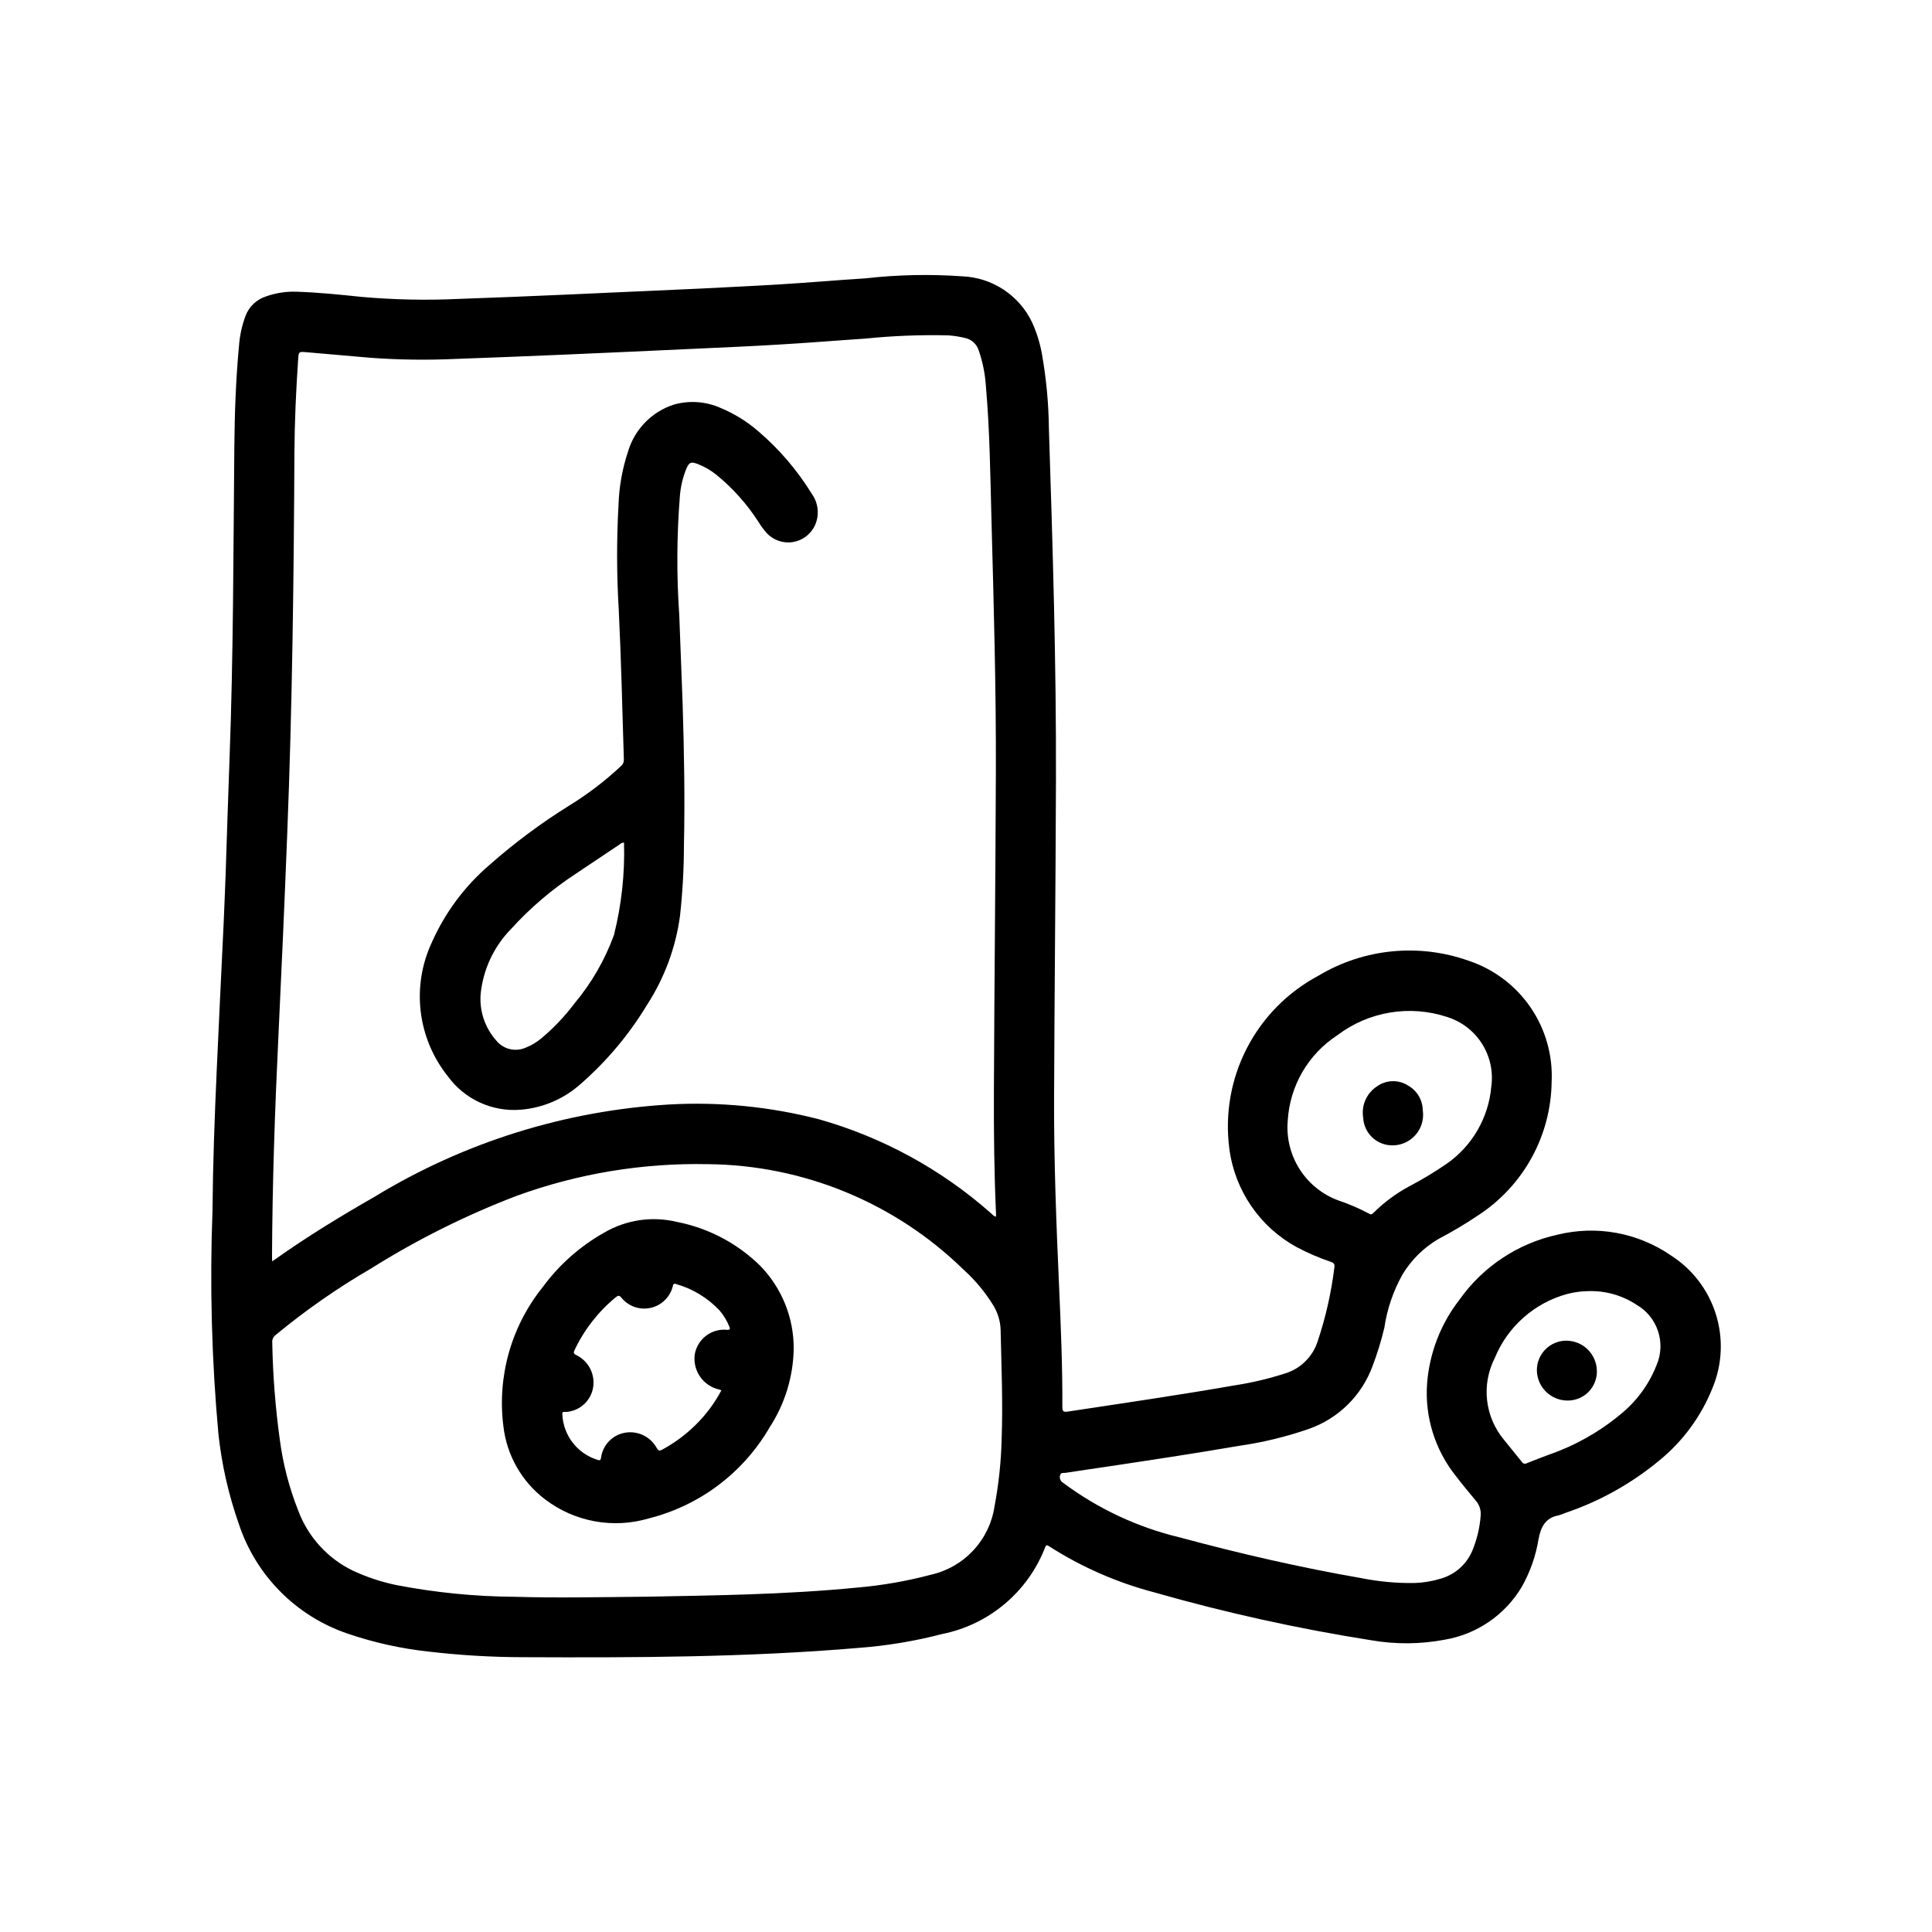
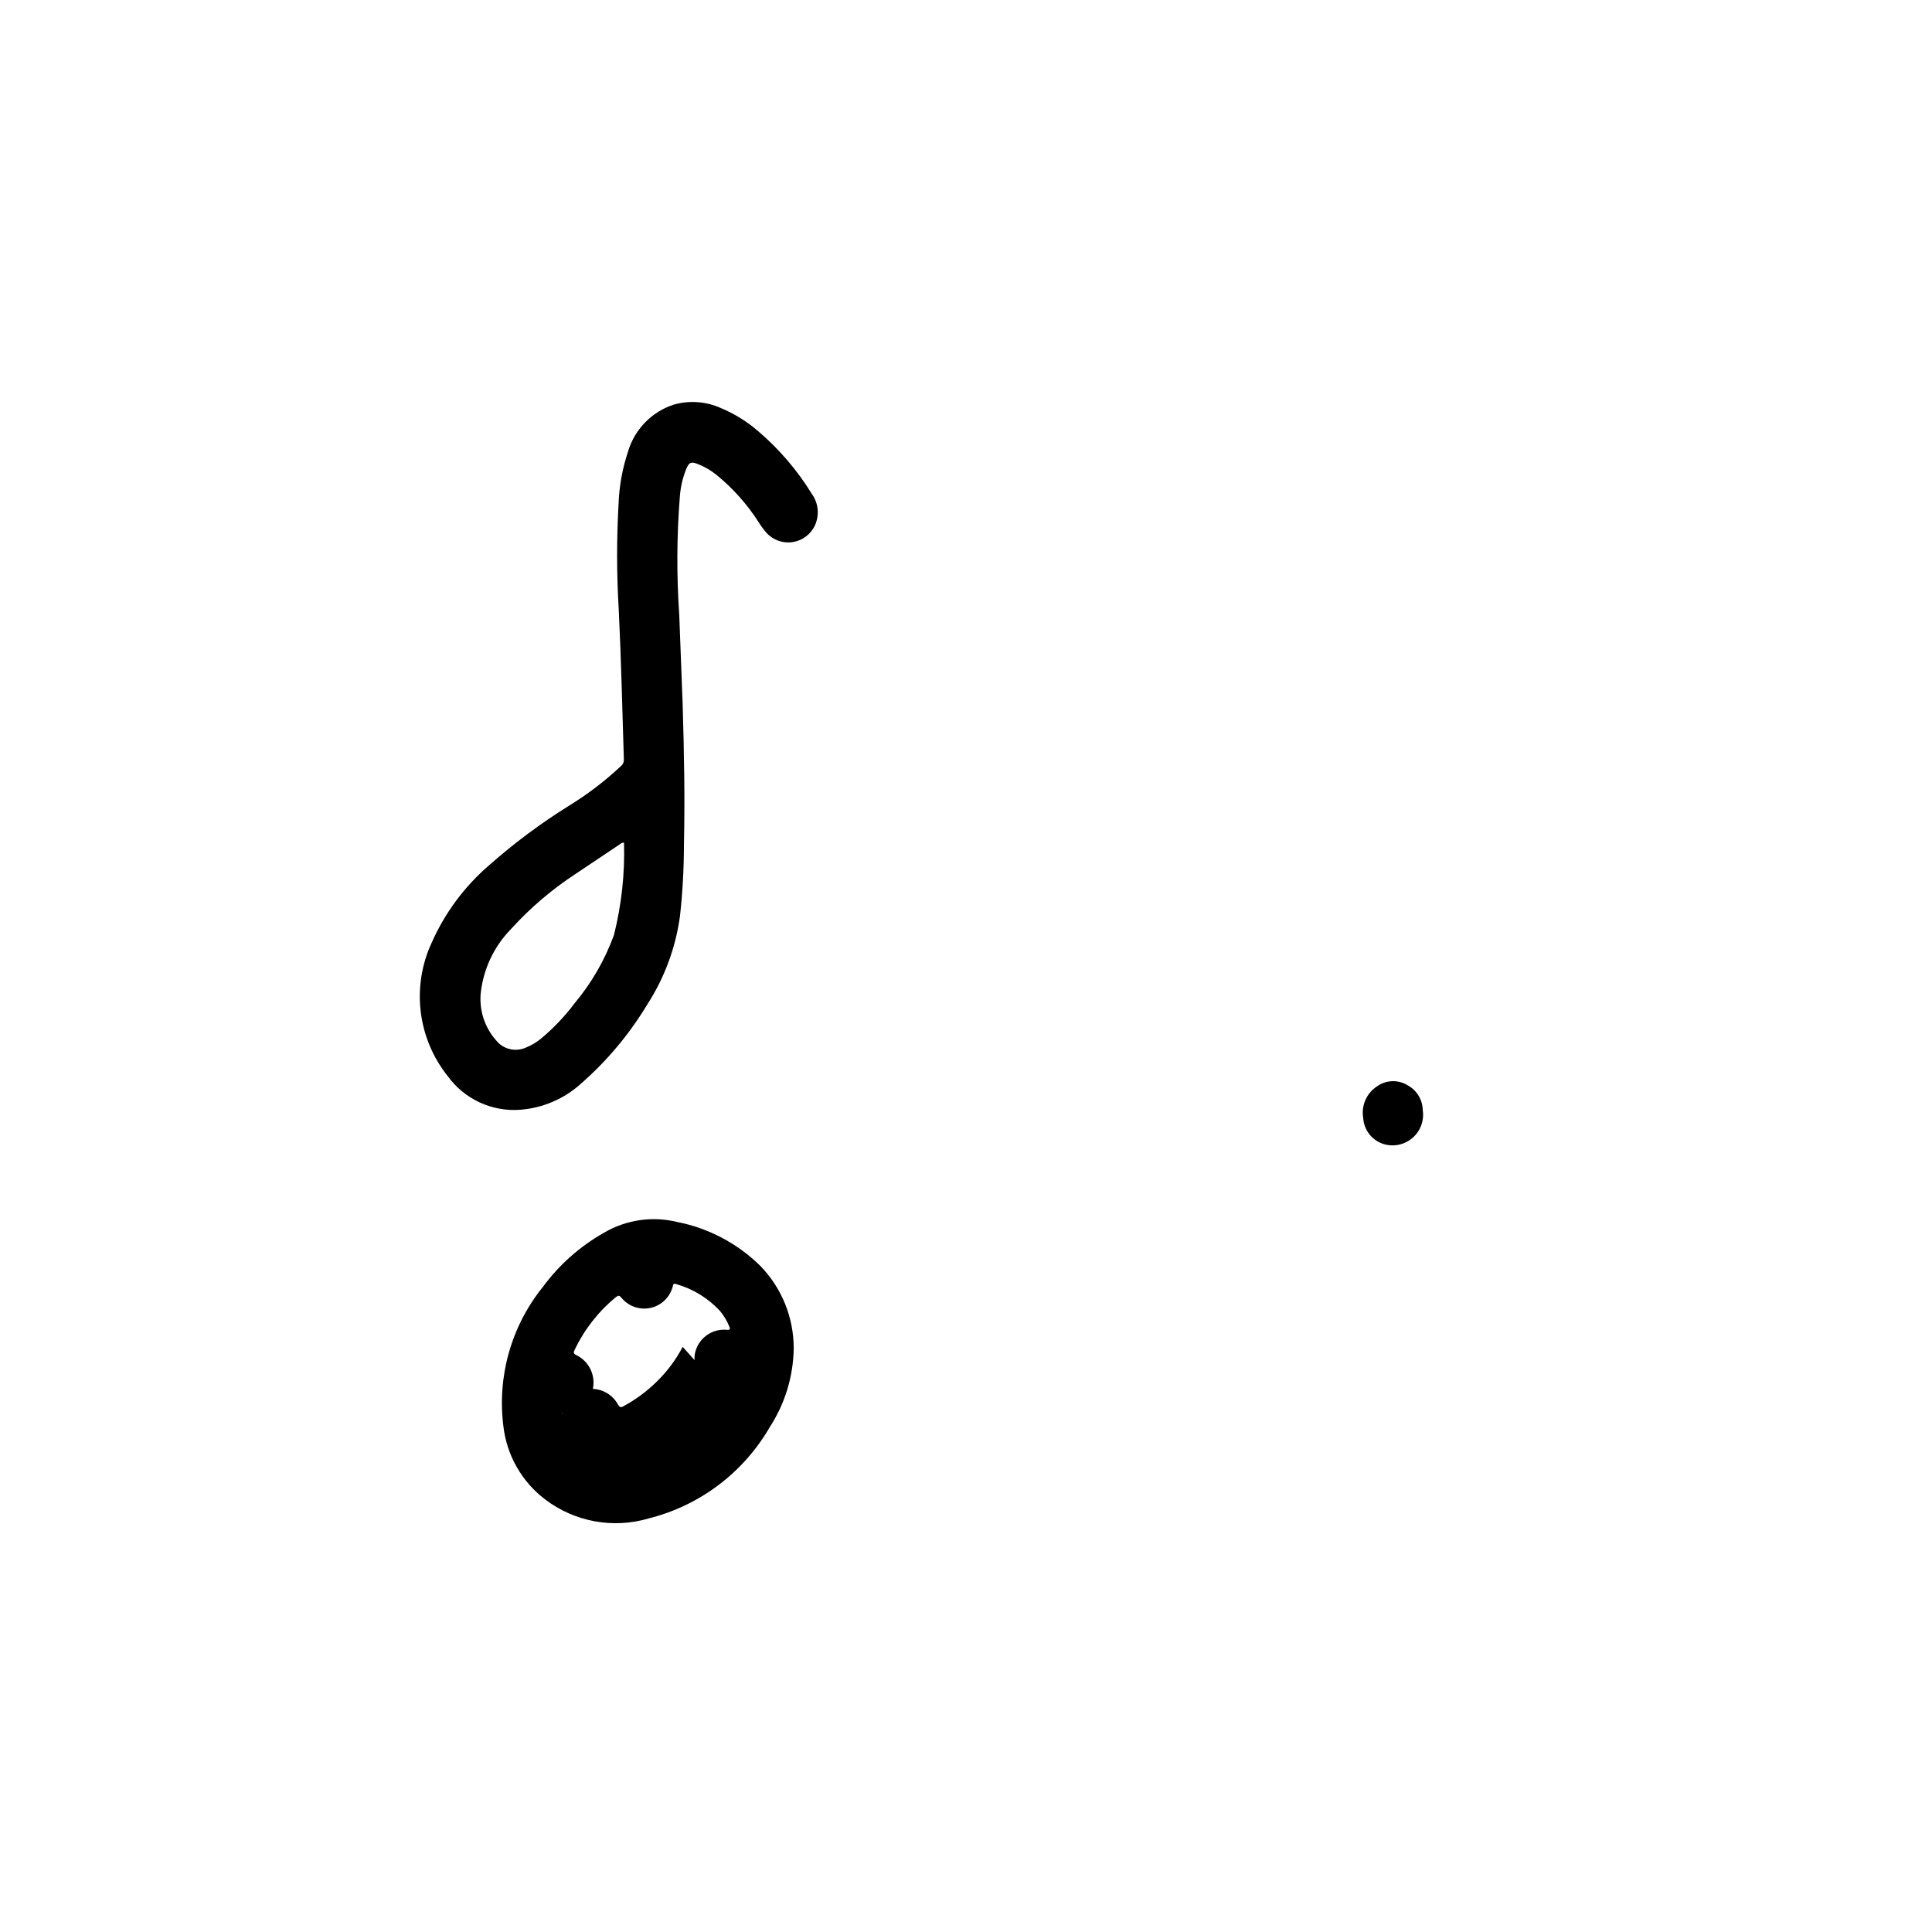
<svg xmlns="http://www.w3.org/2000/svg" fill="#000000" width="800px" height="800px" version="1.1" viewBox="144 144 512 512">
  <g>
-     <path d="m203.77 376.52c0.348-10.453 0.66-20.898 1.055-31.348 1.031-27.496 1.016-55.008 1.273-82.516 0.078-8.973 0.395-17.957 1.227-26.898l0.004 0.004c0.191-2.742 0.773-5.445 1.73-8.023 0.918-2.461 2.91-4.363 5.406-5.172 2.547-0.91 5.242-1.34 7.945-1.266 5.902 0.18 11.809 0.789 17.641 1.402v-0.004c8.5 0.742 17.039 0.914 25.559 0.512 9.445-0.316 18.895-0.723 28.387-1.133 11.996-0.523 23.992-1.066 35.992-1.621 7.039-0.371 14.121-0.684 21.121-1.125 7.445-0.465 14.879-1.102 22.316-1.574 8.52-0.961 17.105-1.137 25.656-0.527 3.898 0.168 7.676 1.398 10.926 3.555 3.254 2.156 5.856 5.16 7.527 8.688 1.164 2.574 2.019 5.281 2.539 8.059 1.195 6.66 1.828 13.406 1.898 20.168 1 31.062 1.969 62.125 1.867 93.203-0.086 28.086-0.395 56.168-0.496 84.23-0.062 16.602 0.59 33.195 1.324 49.781 0.465 10.613 0.922 21.254 0.867 31.844 0 1.109 0.07 1.527 1.434 1.324 14.824-2.242 29.652-4.402 44.422-6.984l-0.004 0.004c4.492-0.699 8.922-1.754 13.246-3.148 4.066-1.27 7.258-4.434 8.559-8.488 2.148-6.406 3.637-13.012 4.449-19.719 0.109-0.789-0.242-1.086-0.891-1.324-3.148-1.059-6.199-2.375-9.133-3.934-9.789-5.352-16.418-15.07-17.836-26.137-1.188-9.113 0.43-18.375 4.641-26.547 4.207-8.172 10.805-14.867 18.91-19.195 12.039-7.246 26.688-8.707 39.922-3.984 6.656 2.223 12.406 6.562 16.367 12.355 3.965 5.797 5.922 12.727 5.578 19.738-0.184 14.324-7.516 27.609-19.539 35.402-3.367 2.266-6.856 4.34-10.453 6.219-3.883 2.281-7.144 5.488-9.484 9.336-2.473 4.387-4.117 9.188-4.852 14.168-0.824 3.477-1.875 6.894-3.148 10.234-2.883 7.82-9.125 13.93-17.004 16.648-5.961 2.059-12.105 3.543-18.348 4.434-11.809 2.031-23.617 3.809-35.426 5.582-3.519 0.527-7.086 1.023-10.562 1.574-0.504 0.078-1.281-0.203-1.473 0.723-0.18 0.762 0.168 1.551 0.848 1.938 9.23 6.875 19.766 11.797 30.961 14.469 15.848 4.273 31.836 7.957 48.02 10.77 4.664 0.934 9.414 1.371 14.172 1.297 2.375-0.082 4.734-0.484 7.004-1.188 3.723-1.086 6.754-3.789 8.258-7.359 1.215-2.914 1.961-6.004 2.207-9.148 0.18-1.488-0.277-2.981-1.262-4.109-1.77-2.148-3.566-4.281-5.258-6.496-5.555-6.922-8.293-15.684-7.668-24.535 0.617-8.105 3.606-15.848 8.598-22.262 6.211-8.773 15.477-14.91 25.977-17.211 10.348-2.543 21.293-0.539 30.062 5.512 5.664 3.621 9.871 9.117 11.883 15.527 2.016 6.41 1.711 13.328-0.859 19.535-3 7.539-7.879 14.188-14.172 19.309-7.438 6.152-15.949 10.879-25.102 13.941-0.512 0.234-1.039 0.426-1.574 0.574-3.481 0.621-4.684 3.148-5.258 6.203h-0.004c-0.723 4.504-2.246 8.84-4.5 12.801-4.43 7.394-11.871 12.484-20.367 13.926-6.418 1.219-13.004 1.27-19.441 0.16-19.453-3.066-38.699-7.312-57.633-12.723-9.836-2.59-19.207-6.699-27.773-12.188-0.52-0.34-0.789-0.434-1.055 0.277-4.566 11.812-14.852 20.477-27.27 22.969-7.293 1.898-14.742 3.133-22.262 3.691-29.566 2.512-59.215 2.59-88.852 2.457-8.402-0.016-16.797-0.52-25.141-1.504-7.238-0.789-14.367-2.375-21.254-4.723-13.688-4.617-24.398-15.41-28.914-29.125-2.707-7.691-4.516-15.668-5.394-23.773-1.797-19.684-2.32-39.457-1.574-59.207 0.109-12.383 0.559-24.758 1.117-37.125 0.582-13.105 1.234-26.207 1.852-39.312 0.18-3.938 0.324-7.941 0.48-11.918zm12.344 101.74 0.836-0.543c8.492-6.039 17.383-11.445 26.418-16.617h-0.004c23.621-14.383 50.402-22.758 78.004-24.402 13.363-0.746 26.762 0.582 39.715 3.934 16.859 4.777 32.426 13.285 45.547 24.898 0.379 0.324 0.676 0.789 1.316 0.891v-0.922c-0.473-10.777-0.598-21.562-0.551-32.34 0.117-28.207 0.426-56.41 0.52-84.617 0.078-22.262-0.566-44.516-1.164-66.77-0.316-11.809-0.441-23.617-1.473-35.375-0.203-3.273-0.852-6.504-1.93-9.602-0.531-1.633-1.895-2.859-3.574-3.223-1.465-0.359-2.961-0.594-4.469-0.699-7.34-0.176-14.68 0.113-21.98 0.859-7.606 0.496-15.199 1.141-22.828 1.574-7.086 0.441-14.25 0.738-21.371 1.07-12.113 0.566-24.234 1.113-36.359 1.637-9.336 0.398-18.676 0.766-28.016 1.102h-0.004c-7.535 0.348-15.086 0.246-22.609-0.305-5.676-0.48-11.344-1.008-17.012-1.48-1.961-0.164-1.977-0.117-2.109 1.867-0.566 8.266-0.945 16.531-0.992 24.82-0.164 33.652-0.574 67.305-1.906 100.94-0.707 18.07-1.496 36.129-2.363 54.184-0.922 19.207-1.574 38.422-1.668 57.648 0.02 0.438 0.027 0.84 0.027 1.469zm99.66 88.875c16.207-0.324 35.93-0.488 55.57-2.426h-0.004c6.527-0.57 12.992-1.703 19.328-3.383 4.312-0.961 8.234-3.207 11.25-6.438 3.012-3.231 4.981-7.297 5.641-11.668 1.117-5.918 1.75-11.918 1.891-17.941 0.348-9.59-0.07-19.176-0.27-28.766-0.055-2.34-0.734-4.621-1.965-6.609-2.164-3.508-4.816-6.688-7.875-9.449-18.117-17.691-42.375-27.703-67.699-27.938-17.281-0.367-34.484 2.477-50.727 8.395-13.473 5.148-26.406 11.605-38.621 19.277-8.895 5.168-17.348 11.066-25.277 17.625-0.613 0.473-0.938 1.227-0.863 2 0.156 8.617 0.828 17.219 2.008 25.758 0.844 6.414 2.477 12.703 4.863 18.719 2.598 7 7.805 12.723 14.531 15.965 3.606 1.672 7.387 2.934 11.273 3.762 10.426 2.027 21.016 3.082 31.637 3.148 10.598 0.316 21.207 0.117 35.309-0.031zm169.49-126.12c-0.387 4.496 0.715 8.996 3.129 12.805 2.418 3.812 6.019 6.727 10.254 8.293 2.832 0.949 5.582 2.133 8.215 3.543 0.535 0.324 0.789 0.086 1.141-0.262h0.004c2.793-2.773 5.977-5.133 9.445-6.996 3.414-1.789 6.719-3.781 9.895-5.961 6.797-4.723 11.145-12.223 11.863-20.465 0.551-3.961-0.32-7.988-2.461-11.367-2.137-3.379-5.406-5.891-9.223-7.086-9.91-3.285-20.809-1.477-29.125 4.84-7.734 5.031-12.613 13.445-13.137 22.656zm79.508 45.152c-1.832 0.035-3.652 0.281-5.426 0.742-8.703 2.363-15.809 8.648-19.223 16.996-1.754 3.445-2.461 7.328-2.031 11.168 0.43 3.844 1.977 7.477 4.449 10.449 1.574 2.008 3.227 3.938 4.793 5.926 0.137 0.219 0.355 0.375 0.609 0.43 0.254 0.055 0.52 0.004 0.734-0.137 1.938-0.789 3.891-1.52 5.84-2.25l0.004-0.004c6.875-2.379 13.27-5.977 18.867-10.625 4.301-3.465 7.625-7.988 9.637-13.133 2.516-5.894 0.234-12.738-5.312-15.949-3.828-2.531-8.355-3.797-12.941-3.613z" />
    <path d="m324.91 330.67c0.379 12.453 0.621 24.914 0.34 37.375v0.004c-0.012 6.231-0.359 12.453-1.039 18.648-1.133 8.391-4.102 16.426-8.699 23.535-4.727 7.844-10.641 14.902-17.531 20.934-4.441 4.023-10.098 6.461-16.074 6.926-7.535 0.586-14.832-2.793-19.262-8.918-3.93-4.926-6.406-10.852-7.152-17.113-0.742-6.258 0.273-12.598 2.941-18.309 3.488-7.867 8.684-14.859 15.207-20.469 6.629-5.863 13.738-11.156 21.254-15.824 4.887-3.008 9.461-6.504 13.652-10.43 0.512-0.406 0.805-1.031 0.785-1.684-0.41-13.312-0.715-26.633-1.363-39.934-0.555-9.25-0.57-18.523-0.047-27.773 0.16-4.715 0.996-9.387 2.481-13.863 1.723-5.949 6.285-10.656 12.18-12.555 4.144-1.172 8.566-0.84 12.492 0.934 3.606 1.512 6.945 3.586 9.895 6.148 5.562 4.754 10.344 10.348 14.172 16.578 1.746 2.422 2.066 5.594 0.84 8.316-1.086 2.375-3.297 4.051-5.879 4.457-2.586 0.41-5.199-0.508-6.969-2.438-0.781-0.895-1.488-1.855-2.109-2.871-3.035-4.731-6.801-8.949-11.152-12.5-1.5-1.215-3.18-2.188-4.977-2.883-1.801-0.668-2.242-0.496-3.023 1.289v0.004c-0.938 2.32-1.512 4.769-1.699 7.266-0.832 10.461-0.887 20.969-0.164 31.441 0.305 7.902 0.598 15.805 0.902 23.707zm-15.539 36.621c-0.43 0.012-0.84 0.184-1.148 0.48-3.891 2.594-7.769 5.191-11.645 7.793-6.32 4.133-12.086 9.051-17.16 14.645-4.535 4.641-7.371 10.68-8.035 17.137-0.383 4.516 1.102 8.988 4.109 12.383 1.883 2.352 5.121 3.129 7.871 1.887 1.445-0.57 2.793-1.367 3.992-2.359 3.312-2.754 6.293-5.883 8.879-9.328 4.512-5.383 8.051-11.512 10.461-18.105 2.016-8.016 2.918-16.27 2.676-24.531z" />
-     <path d="m354.34 501.44c-0.125 7.383-2.328 14.582-6.352 20.773-6.969 12.051-18.512 20.766-32.008 24.168-9.461 2.816-19.703 0.941-27.551-5.047-6.156-4.68-10.137-11.668-11.023-19.348-1.688-13.23 2.094-26.574 10.473-36.953 4.316-5.867 9.824-10.75 16.168-14.336 5.824-3.43 12.754-4.465 19.324-2.879 8.34 1.621 16.016 5.66 22.074 11.609 5.742 5.883 8.941 13.789 8.895 22.012zm-19.129 11.02c-0.234-0.086-0.387-0.156-0.535-0.203-4.289-0.914-7.148-4.977-6.559-9.32 0.699-4.106 4.473-6.961 8.613-6.512 0.789 0 0.789-0.277 0.543-0.867v0.004c-0.621-1.566-1.5-3.016-2.598-4.293-3.133-3.324-7.109-5.738-11.508-6.981-0.789-0.277-0.789 0.27-0.898 0.707-0.754 2.836-3.039 5.008-5.914 5.621-2.871 0.613-5.84-0.441-7.688-2.723-0.52-0.613-0.789-0.652-1.441-0.141v-0.004c-4.644 3.809-8.387 8.598-10.957 14.023-0.332 0.699-0.277 0.984 0.473 1.355v-0.004c3.367 1.637 5.172 5.375 4.352 9.031-0.773 3.352-3.652 5.801-7.086 6.027-0.379 0.055-1.078-0.293-0.984 0.645l0.004 0.004c0.246 5.582 3.977 10.402 9.32 12.043 0.543 0.164 0.789 0.227 0.938-0.535h-0.004c0.422-3.32 2.93-5.992 6.211-6.629 3.418-0.656 6.867 0.965 8.543 4.016 0.504 0.891 0.891 0.789 1.574 0.379 3.172-1.727 6.086-3.887 8.66-6.418 2.773-2.699 5.106-5.824 6.91-9.25z" />
+     <path d="m354.34 501.44c-0.125 7.383-2.328 14.582-6.352 20.773-6.969 12.051-18.512 20.766-32.008 24.168-9.461 2.816-19.703 0.941-27.551-5.047-6.156-4.68-10.137-11.668-11.023-19.348-1.688-13.23 2.094-26.574 10.473-36.953 4.316-5.867 9.824-10.75 16.168-14.336 5.824-3.43 12.754-4.465 19.324-2.879 8.34 1.621 16.016 5.66 22.074 11.609 5.742 5.883 8.941 13.789 8.895 22.012zm-19.129 11.02c-0.234-0.086-0.387-0.156-0.535-0.203-4.289-0.914-7.148-4.977-6.559-9.32 0.699-4.106 4.473-6.961 8.613-6.512 0.789 0 0.789-0.277 0.543-0.867v0.004c-0.621-1.566-1.5-3.016-2.598-4.293-3.133-3.324-7.109-5.738-11.508-6.981-0.789-0.277-0.789 0.27-0.898 0.707-0.754 2.836-3.039 5.008-5.914 5.621-2.871 0.613-5.84-0.441-7.688-2.723-0.52-0.613-0.789-0.652-1.441-0.141v-0.004c-4.644 3.809-8.387 8.598-10.957 14.023-0.332 0.699-0.277 0.984 0.473 1.355v-0.004c3.367 1.637 5.172 5.375 4.352 9.031-0.773 3.352-3.652 5.801-7.086 6.027-0.379 0.055-1.078-0.293-0.984 0.645l0.004 0.004h-0.004c0.422-3.32 2.93-5.992 6.211-6.629 3.418-0.656 6.867 0.965 8.543 4.016 0.504 0.891 0.891 0.789 1.574 0.379 3.172-1.727 6.086-3.887 8.66-6.418 2.773-2.699 5.106-5.824 6.91-9.25z" />
    <path d="m521.04 438.19c0.426 2.75-0.594 5.531-2.695 7.356-2.106 1.828-5 2.445-7.664 1.641-3.082-0.953-5.242-3.723-5.418-6.941-0.551-3.254 0.875-6.523 3.629-8.332 2.473-1.789 5.797-1.859 8.348-0.18 2.312 1.332 3.758 3.785 3.801 6.457z" />
-     <path d="m559.42 515.16c-4.441 0.004-8.062-3.559-8.133-8-0.016-2.078 0.797-4.078 2.258-5.555 1.461-1.477 3.453-2.312 5.531-2.316 2.156 0.004 4.223 0.863 5.742 2.391 1.523 1.531 2.375 3.598 2.371 5.758 0.008 2.059-0.812 4.031-2.269 5.484-1.461 1.449-3.441 2.254-5.5 2.238z" />
  </g>
</svg>